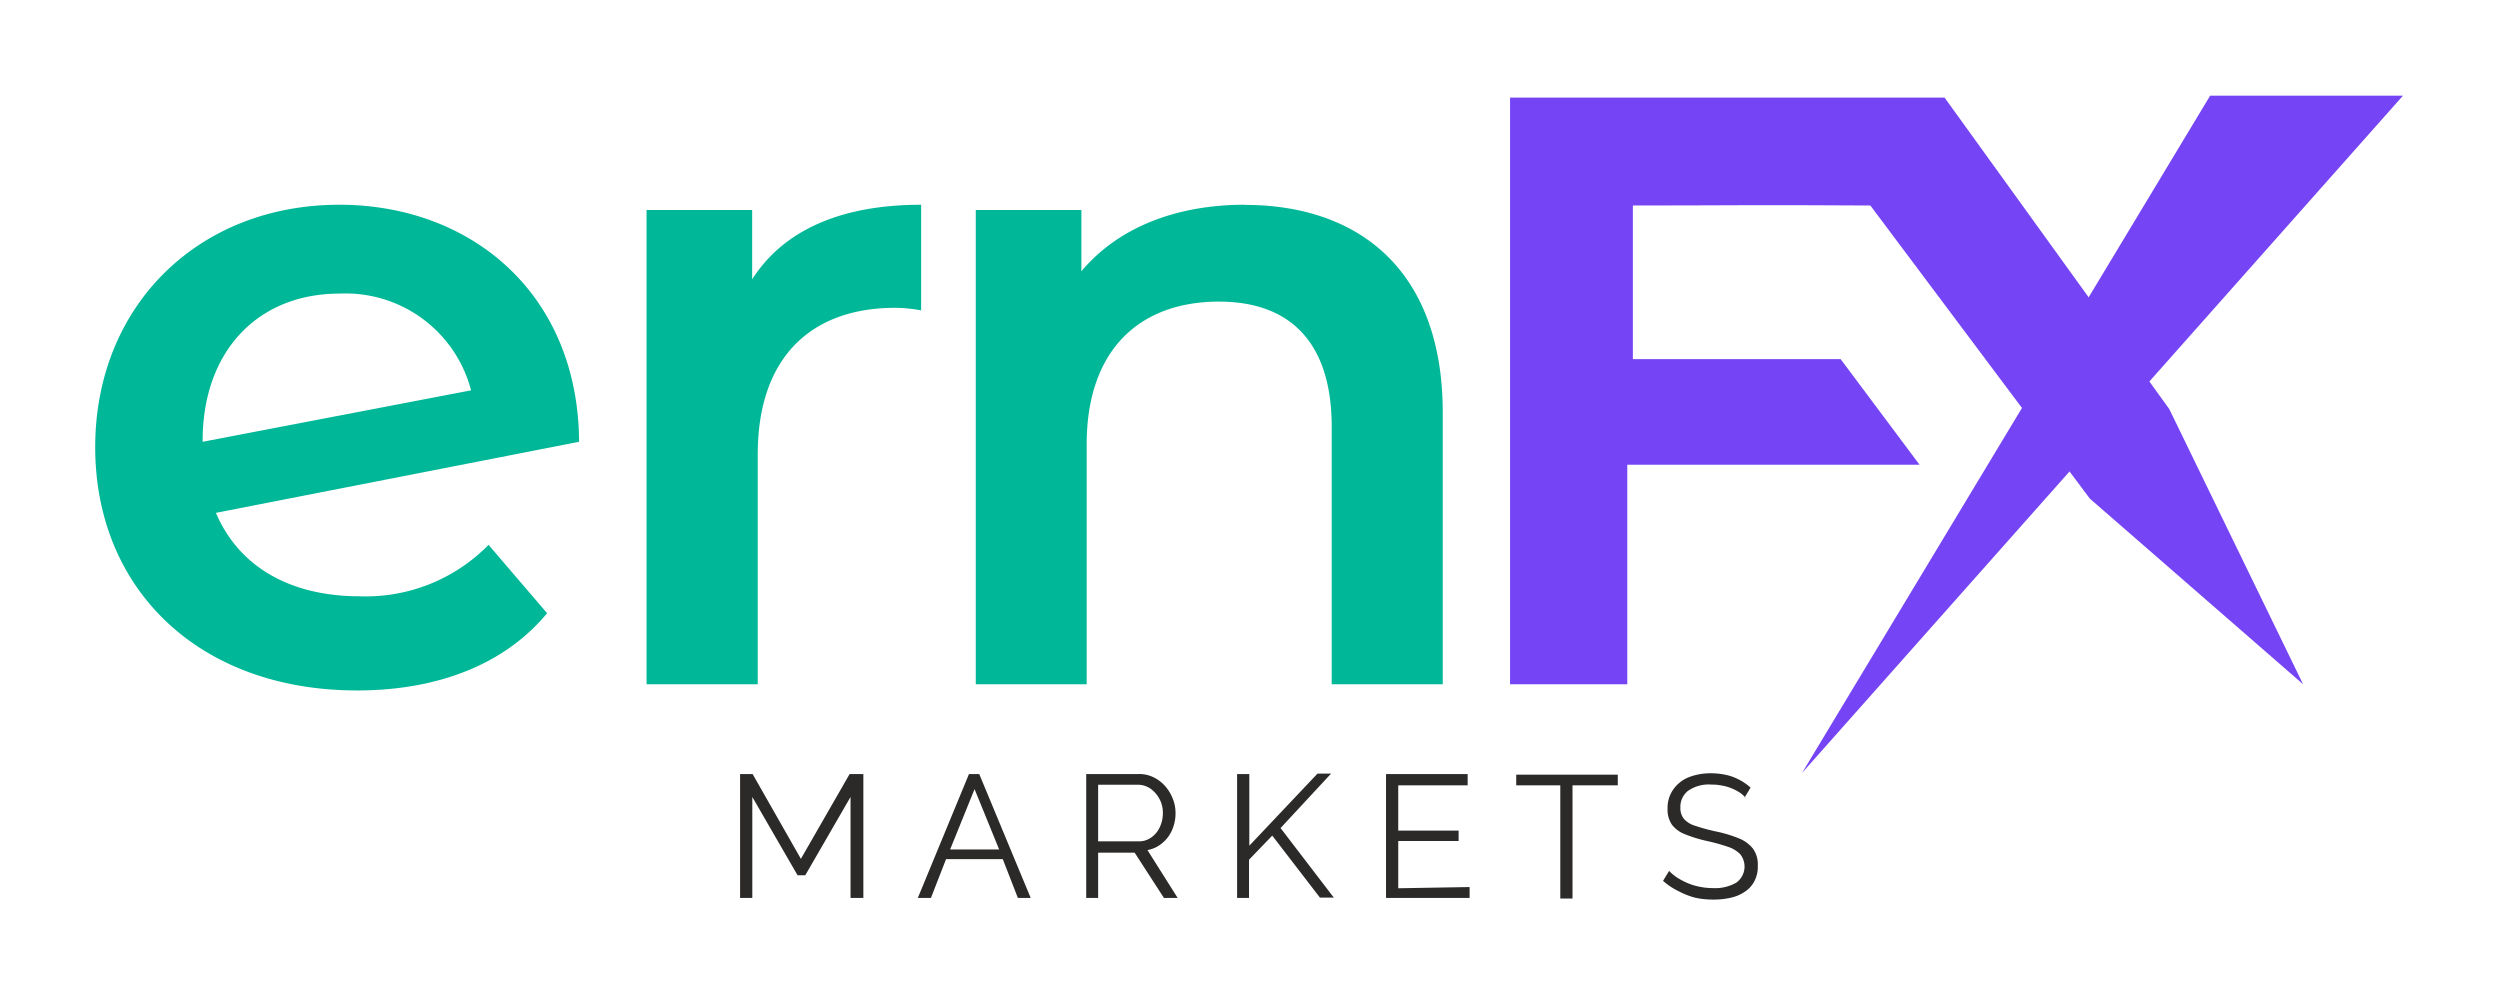
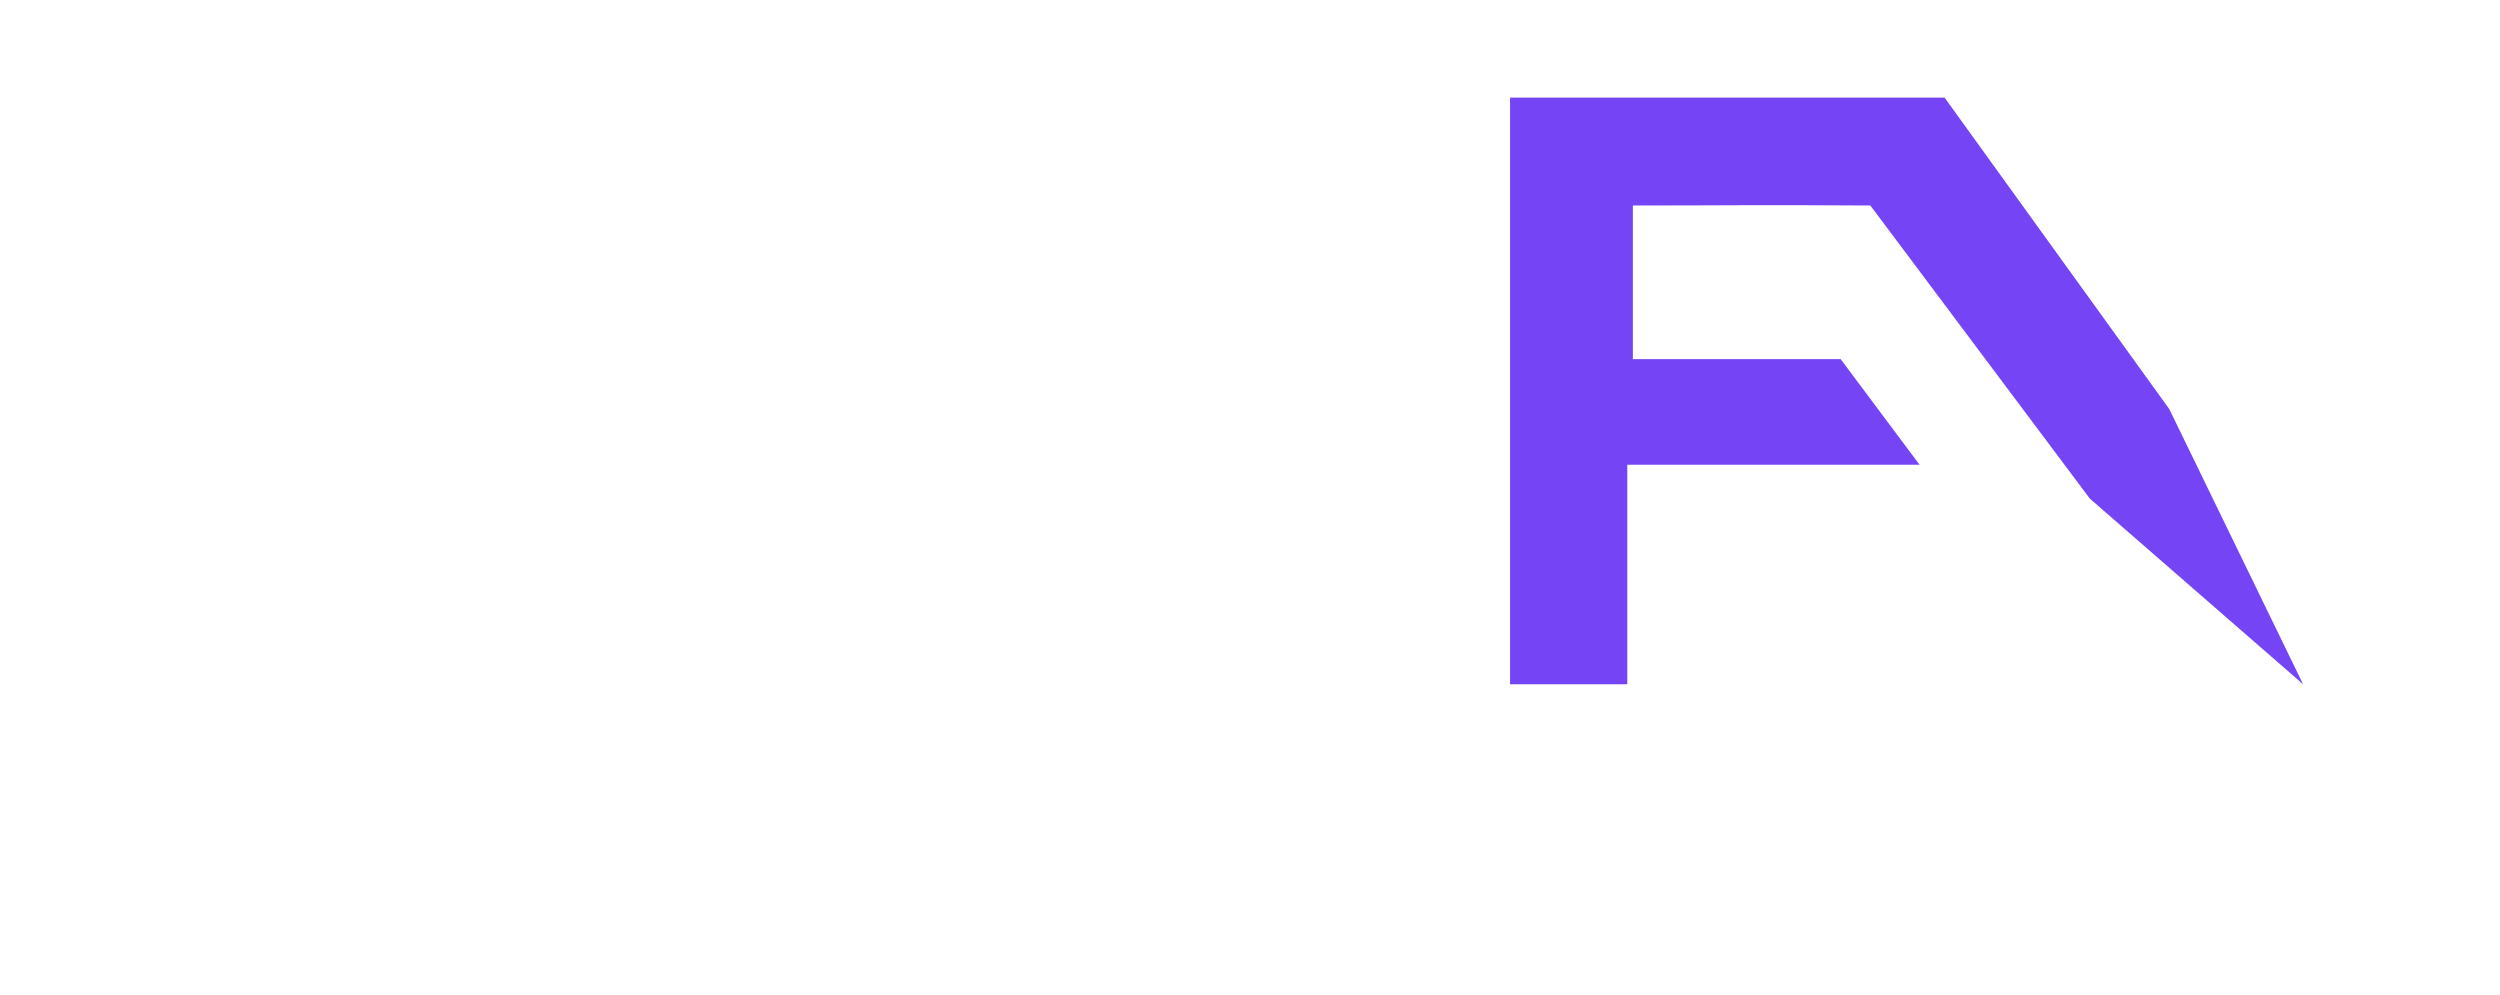
<svg xmlns="http://www.w3.org/2000/svg" id="Layer_1" data-name="Layer 1" viewBox="0 0 165.69 65.96">
  <defs>
    <style>.cls-1{fill:none;}.cls-2{fill:#7544f5;}.cls-3{fill:#00b797;}.cls-4{fill:#2b2a29;}</style>
  </defs>
  <g id="Layer_1-2" data-name="Layer_1">
-     <polygon class="cls-1" points="0 0 165.69 0 165.69 65.97 0 65.97 0 0" />
    <g id="_3106900443040" data-name=" 3106900443040">
-       <path d="M135.73,39.22l.06.08C135.76,39.15,135.74,39.11,135.73,39.22Z" transform="translate(-0.78 -10.95)" />
      <path class="cls-2" d="M139.29,44,153.42,56.3l-8.87-18.24L129.66,17.42h-28.8V56.3h7.77V41.75H128l-5.23-7H109V24.57c6.13,0,8-.05,15.74,0L139.29,44Z" transform="translate(-0.78 -10.95)" />
-       <path class="cls-3" d="M24.62,50.47c-4.59,0-8-1.94-9.53-5.53l24.07-4.71C39.1,30.41,32,24.52,23.27,24.52c-9.36,0-16.18,6.71-16.18,16.07s6.82,16.12,17.36,16.12c5.41,0,9.82-1.77,12.59-5.12l-3.88-4.53A11.39,11.39,0,0,1,24.62,50.47ZM23.27,30.41A8.59,8.59,0,0,1,32,36.82L14.21,40.23v-.06C14.21,34.17,17.92,30.41,23.27,30.41Zm27.36-.95V24.87h-7V56.3H51V41.06c0-6.42,3.53-9.71,9.12-9.71a10.07,10.07,0,0,1,1.71.17v-7C56.57,24.52,52.74,26.17,50.63,29.46Zm32.65-4.94c-4.59,0-8.42,1.53-10.83,4.41V24.87h-7V56.3H72.8V40.41c0-6.3,3.53-9.47,8.77-9.47,4.71,0,7.47,2.7,7.47,8.29V56.3H96.4v-18c0-9.47-5.59-13.77-13.12-13.77Z" transform="translate(-0.78 -10.95)" />
-       <polygon class="cls-2" points="146.48 6.34 159.26 6.34 119.43 51.23 146.48 6.34" />
-       <path class="cls-4" d="M57.15,70.46V63.77l-3,5.19h-.51l-3-5.19v6.69h-.81V62.25h.83l3.2,5.62,3.23-5.62H58v8.21ZM65,62.25h.68l3.41,8.21h-.85l-1-2.57H63.48l-1,2.57h-.87L65,62.25Zm2,5-1.63-4-1.62,4Zm5.77,3.21V62.25h3.47a2.13,2.13,0,0,1,1,.22,2.44,2.44,0,0,1,.77.59,2.83,2.83,0,0,1,.5.83,2.57,2.57,0,0,1,.18.94,2.78,2.78,0,0,1-.22,1.11,2.32,2.32,0,0,1-.64.87,2.08,2.08,0,0,1-1,.48l2,3.17h-.91l-1.94-3H73.56v3Zm.81-3.75h2.68a1.36,1.36,0,0,0,.84-.27,1.69,1.69,0,0,0,.56-.7,2.15,2.15,0,0,0,.19-.91,1.9,1.9,0,0,0-.22-.92,2,2,0,0,0-.6-.69,1.46,1.46,0,0,0-.84-.26H73.56v3.75Zm9.19,3.75V62.25h.81V67l4.52-4.78H89l-3.35,3.61,3.53,4.61h-.92L85.1,66.33l-1.54,1.6v2.53Zm15.41-.72v.72H92.64V62.25h5.41V63h-4.6v3h4v.69h-4v3.13ZM108,63H105v7.5h-.81V63h-2.92v-.71H108Zm8.48.83a2,2,0,0,0-.41-.36,3.17,3.17,0,0,0-.52-.27,3,3,0,0,0-.62-.18,3.14,3.14,0,0,0-.7-.07,2.42,2.42,0,0,0-1.57.41,1.34,1.34,0,0,0-.51,1.11,1.12,1.12,0,0,0,.24.76,1.61,1.61,0,0,0,.74.45,12.52,12.52,0,0,0,1.3.36,8.6,8.6,0,0,1,1.51.44,2.31,2.31,0,0,1,1,.69,1.79,1.79,0,0,1,.34,1.17,2.05,2.05,0,0,1-.22,1,1.84,1.84,0,0,1-.61.69,2.63,2.63,0,0,1-.93.41,5,5,0,0,1-1.2.13,5.43,5.43,0,0,1-1.22-.13A5.33,5.33,0,0,1,112,70a4.54,4.54,0,0,1-1-.67l.4-.66a3.35,3.35,0,0,0,.53.44,4.81,4.81,0,0,0,.68.36,4,4,0,0,0,.81.25,4.43,4.43,0,0,0,.9.09,2.79,2.79,0,0,0,1.53-.36,1.31,1.31,0,0,0,.27-1.88,2,2,0,0,0-.83-.5,12.16,12.16,0,0,0-1.37-.38,9.25,9.25,0,0,1-1.44-.44,2,2,0,0,1-.89-.64,1.78,1.78,0,0,1-.29-1.06,2.09,2.09,0,0,1,.38-1.28,2.31,2.31,0,0,1,1-.8,4,4,0,0,1,1.51-.27,4.69,4.69,0,0,1,1,.11,3.39,3.39,0,0,1,.86.32,3.47,3.47,0,0,1,.75.52l-.39.65Z" transform="translate(-0.78 -10.95)" />
    </g>
  </g>
</svg>